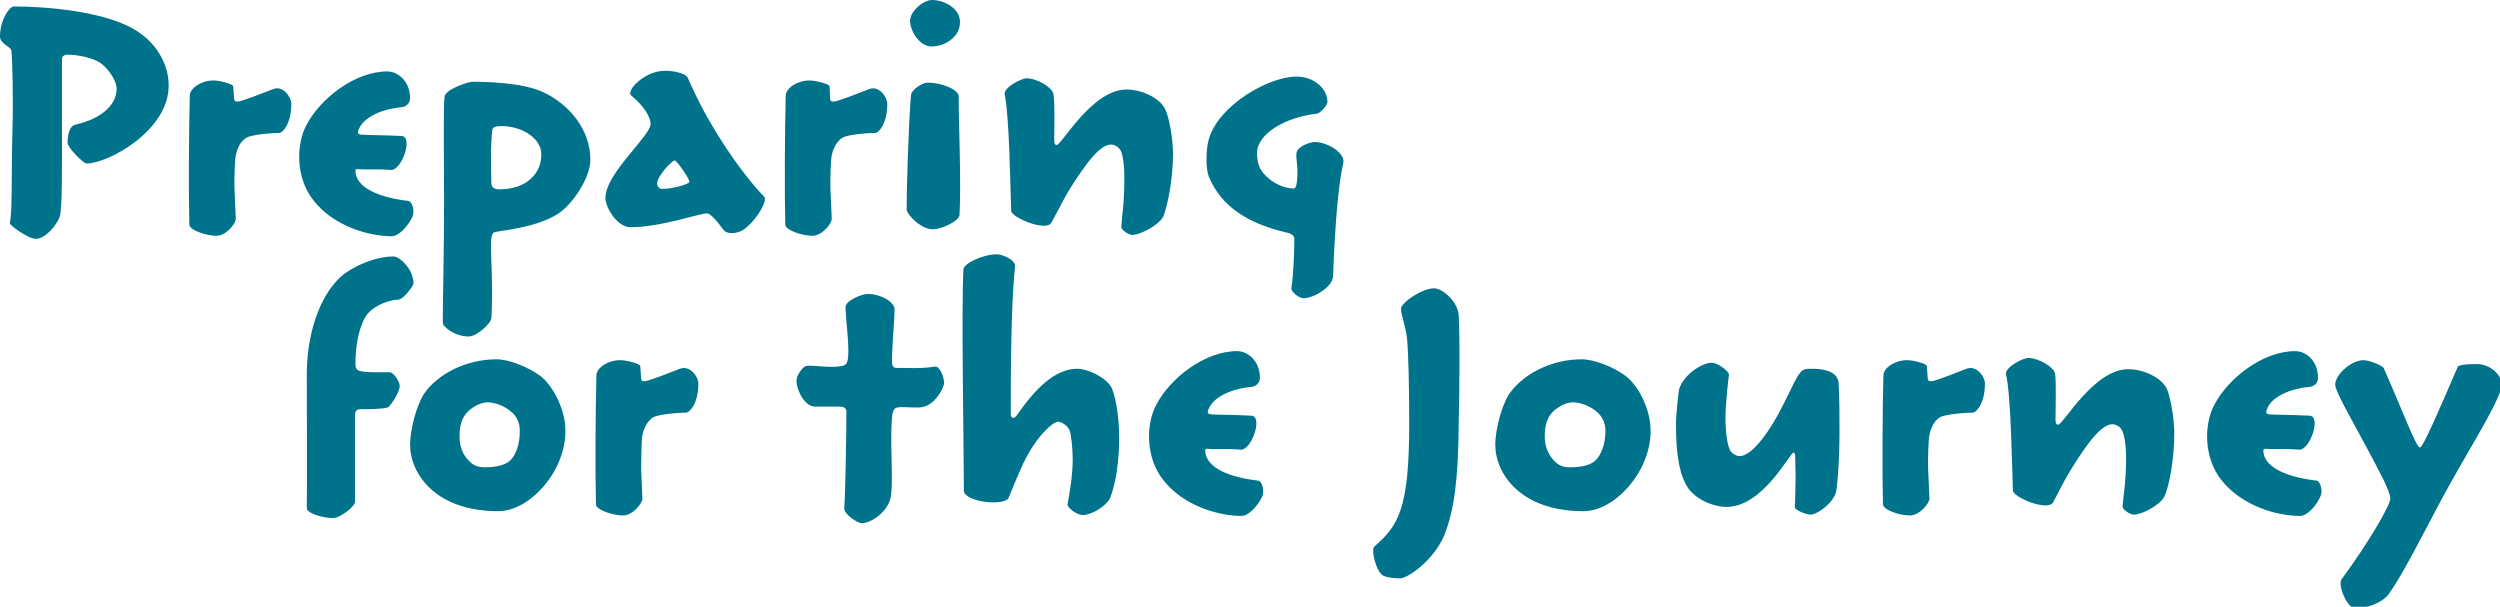
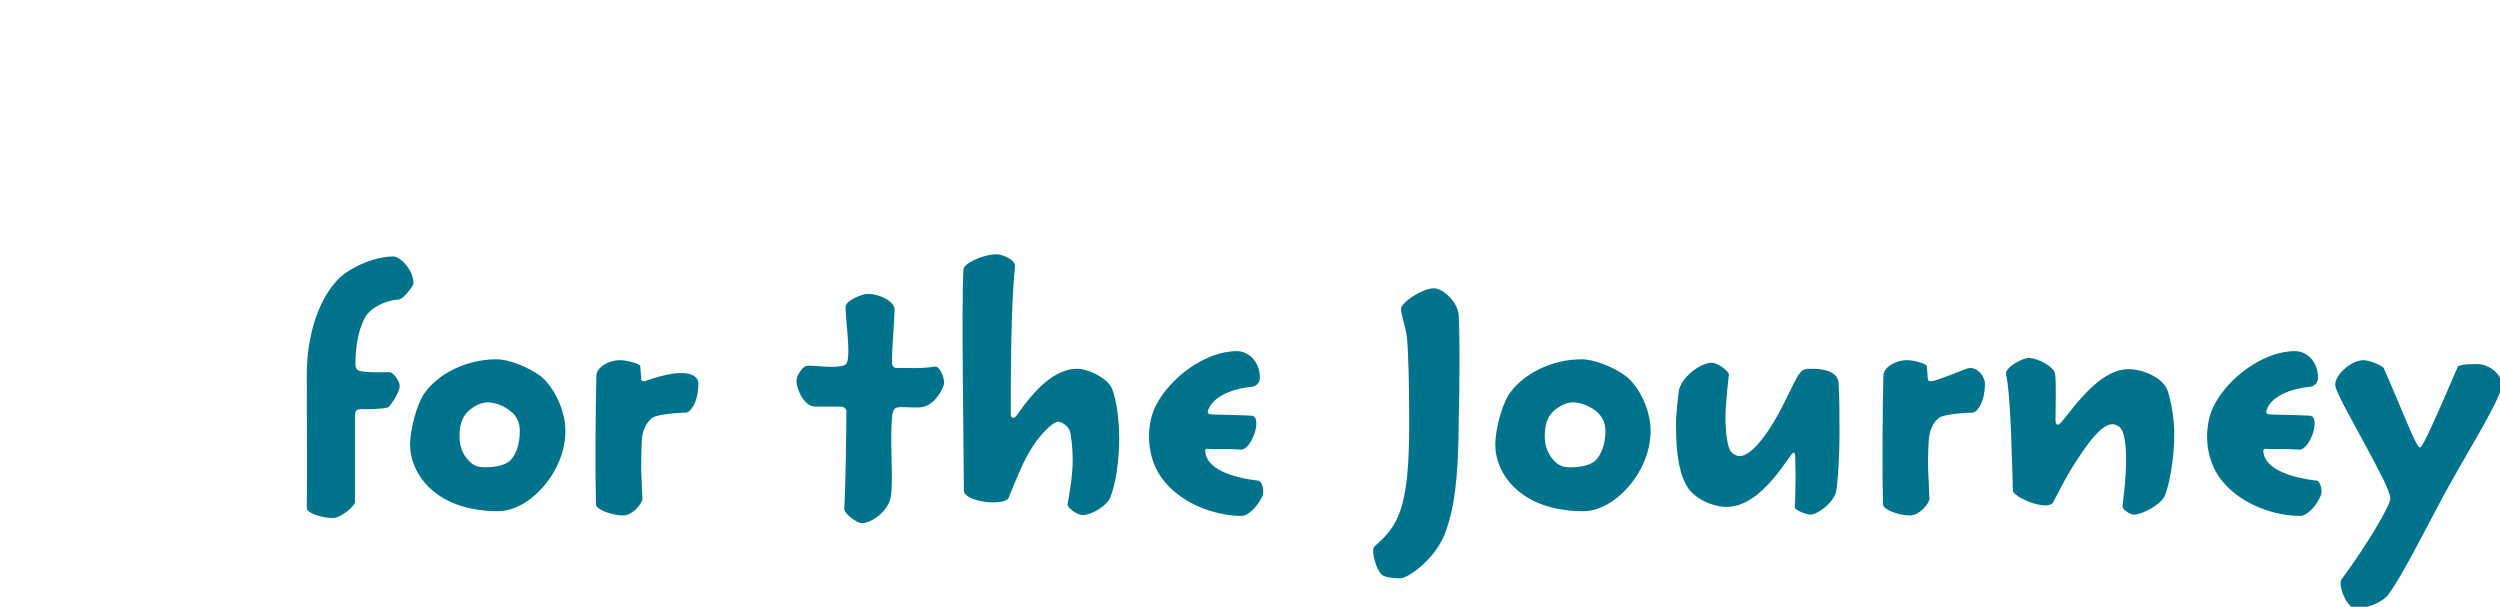
<svg xmlns="http://www.w3.org/2000/svg" version="1.1" style="left: 0.78% !important; width: 97% !important;top: 5.91% !important; height89.68% !important;" width="581px" height="141px" viewBox="0 0 581 141">
  <desc>Preparing for the Journey</desc>
  <defs />
  <g id="Group6656">
-     <path d="M 96.1 65.9 C 96.1 66.4 93.8 69.5 92.7 69.6 C 89.5 69.8 86.3 71.5 85.0 73.5 C 83.5 76.0 82.6 80.0 82.6 84.6 C 82.6 85.6 82.9 86.1 84.0 86.3 C 85.7 86.6 88.6 86.5 90.5 86.5 C 91.5 86.5 92.9 88.7 92.9 89.7 C 92.9 91.1 90.7 94.5 90.1 94.7 C 88.5 95.1 85.7 95.1 83.9 95.1 C 82.8 95.1 82.5 95.5 82.5 96.7 C 82.5 96.7 82.5 116.6 82.5 116.6 C 82.5 117.8 78.9 120.4 77.5 120.4 C 75.0 120.4 71.3 119.3 71.3 118.1 C 71.4 111.5 71.3 96.3 71.3 86.9 C 71.3 78.1 74.0 69.1 79.2 64.3 C 82.1 61.8 87.3 59.6 91.5 59.6 C 92.8 59.6 96.1 62.5 96.1 65.9 C 96.1 65.9 96.1 65.9 96.1 65.9 Z M 131.4 100.2 C 131.4 109.6 123.1 118.8 115.8 118.8 C 101.2 118.8 95.3 110.1 95.3 103.3 C 95.3 100.1 96.7 94.4 98.5 91.6 C 101.5 87.1 108.1 83.5 115.4 83.5 C 118.3 83.5 122.7 85.3 125.5 87.3 C 128.4 89.5 131.4 95.0 131.4 100.1 C 131.4 100.1 131.4 100.2 131.4 100.2 Z M 120.8 100.1 C 120.8 98.2 120.1 96.7 118.7 95.6 C 117.2 94.3 114.9 93.5 113.4 93.5 C 111.8 93.5 110.1 94.4 108.9 95.5 C 107.2 97.0 106.8 99.2 106.8 101.4 C 106.8 103.6 107.4 105.4 108.8 106.9 C 109.8 108.0 110.8 108.6 112.7 108.6 C 115.0 108.6 117.3 108.2 118.6 107.0 C 119.9 105.7 120.8 103.3 120.8 100.2 C 120.8 100.2 120.8 100.1 120.8 100.1 Z M 162.3 89.2 C 162.3 93.7 160.3 95.9 159.4 95.9 C 157.6 95.9 154.0 96.2 152.2 96.8 C 150.7 97.4 149.5 99.4 149.2 101.7 C 149.1 102.8 149.0 106.5 149.0 109.0 C 149.1 111.5 149.2 113.7 149.3 115.9 C 149.3 116.9 147.1 119.8 144.8 119.8 C 142.5 119.8 138.5 118.5 138.5 117.2 C 138.3 109.5 138.4 95.3 138.6 87.3 C 138.6 85.4 141.4 83.7 144.1 83.7 C 145.5 83.7 148.8 84.5 148.8 85.1 C 148.8 85.7 149.0 87.3 149.0 87.8 C 149.0 88.5 149.2 88.6 149.8 88.6 C 150.7 88.6 156.2 86.4 158.0 85.7 C 160.4 84.8 162.3 87.6 162.3 89.1 C 162.3 89.1 162.3 89.2 162.3 89.2 Z M 219.4 89.1 C 219.4 89.7 217.9 93.5 214.8 94.5 C 213.4 95.0 210.0 94.4 208.5 94.7 C 207.6 94.9 207.4 95.9 207.3 97.1 C 206.8 102.4 207.6 110.9 207.1 115.0 C 206.6 119.1 202.2 121.6 200.3 121.6 C 199.3 121.6 196.1 119.5 196.2 118.1 C 196.5 114.3 196.7 99.6 196.7 95.6 C 196.7 95.1 196.3 94.5 195.3 94.5 C 195.3 94.5 189.4 94.5 189.4 94.5 C 187.1 94.5 185.1 90.8 185.1 88.4 C 185.1 87.4 186.4 85.4 187.2 85.1 C 188.7 84.7 192.6 85.6 195.4 85.1 C 196.6 84.9 196.9 84.6 197.1 83.0 C 197.4 80.2 196.5 73.8 196.5 71.3 C 196.5 69.9 200.3 68.3 201.7 68.3 C 204.5 68.3 207.9 70.1 207.9 71.9 C 207.9 74.2 207.3 80.3 207.3 83.9 C 207.3 85.2 207.7 85.5 208.3 85.5 C 211.1 85.5 214.4 85.7 217.2 85.2 C 218.4 85.0 219.4 87.5 219.4 89.0 C 219.4 89.0 219.4 89.1 219.4 89.1 Z M 260.1 101.8 C 260.1 107.5 259.2 112.7 258.0 115.7 C 257.4 117.3 253.9 119.7 251.6 119.7 C 250.3 119.7 248.0 118.0 248.1 117.2 C 248.6 114.5 249.3 110.4 249.3 106.7 C 249.3 104.1 248.9 100.9 248.6 100.1 C 248.3 99.2 246.9 98.0 245.9 98.0 C 244.7 98.0 240.4 101.7 237.3 108.8 C 236.7 110.1 234.9 114.4 234.4 115.7 C 233.5 117.7 224.0 116.7 224.0 114.0 C 224.0 103.9 223.4 71.6 223.9 62.6 C 224.0 61.2 228.4 59.1 231.7 59.1 C 232.8 59.1 236.1 60.3 235.9 62.0 C 234.9 70.7 234.9 89.1 234.9 96.2 C 234.9 97.0 235.5 97.7 236.4 96.4 C 240.4 90.6 245.1 85.7 250.3 85.7 C 252.6 85.7 256.5 87.4 258.1 89.7 C 258.9 90.8 260.1 95.8 260.1 101.7 C 260.1 101.7 260.1 101.8 260.1 101.8 Z M 288.5 119.9 C 283.4 119.9 275.1 117.7 270.3 111.5 C 266.2 106.3 266.3 98.6 268.7 94.1 C 271.9 87.9 280.0 81.6 287.5 81.6 C 290.0 81.6 292.8 83.9 292.8 87.8 C 292.8 89.1 291.8 89.8 290.9 89.9 C 285.5 90.4 281.4 92.7 280.7 95.6 C 280.6 96.1 280.9 96.2 281.5 96.3 C 282.6 96.4 287.1 96.4 290.8 96.6 C 293.6 96.7 290.9 104.7 288.3 104.5 C 285.0 104.2 282.8 104.5 280.6 104.3 C 280.2 104.3 280.1 104.4 280.1 104.7 C 280.1 107.9 283.9 110.7 292.4 111.7 C 293.3 111.8 293.9 114.0 293.4 115.3 C 292.4 117.4 290.3 119.9 288.5 119.9 Z M 335.6 124.5 C 333.3 130.0 327.3 134.4 325.4 134.4 C 324.1 134.4 322.6 134.3 321.5 133.8 C 320.0 133.2 318.5 127.9 319.4 127.0 C 325.1 122.1 327.5 118.0 327.5 98.4 C 327.5 89.5 327.3 81.8 327.0 78.8 C 326.6 75.2 325.6 73.5 325.6 71.7 C 325.6 70.4 330.4 67.0 333.3 67.0 C 335.2 67.0 338.9 70.1 339.0 73.4 C 339.3 78.4 339.2 89.1 339.0 98.6 C 338.9 110.6 338.1 118.4 335.6 124.5 Z M 383.6 100.2 C 383.6 109.6 375.3 118.8 368.0 118.8 C 353.4 118.8 347.5 110.1 347.5 103.3 C 347.5 100.1 348.9 94.4 350.7 91.6 C 353.8 87.1 360.3 83.5 367.6 83.5 C 370.5 83.5 375.0 85.3 377.7 87.3 C 380.7 89.5 383.6 95.0 383.6 100.1 C 383.6 100.1 383.6 100.2 383.6 100.2 Z M 373.1 100.1 C 373.1 98.2 372.3 96.7 371.0 95.6 C 369.4 94.3 367.2 93.5 365.6 93.5 C 364.0 93.5 362.3 94.4 361.1 95.5 C 359.4 97.0 359.0 99.2 359.0 101.4 C 359.0 103.6 359.7 105.4 361.0 106.9 C 362.0 108.0 363.0 108.6 364.9 108.6 C 367.3 108.6 369.5 108.2 370.8 107.0 C 372.1 105.7 373.1 103.3 373.1 100.2 C 373.1 100.2 373.1 100.1 373.1 100.1 Z M 427.5 101.1 C 427.5 105.9 427.1 112.3 426.7 114.3 C 426.1 116.9 422.3 119.6 420.8 119.6 C 419.7 119.6 417.0 118.5 417.1 117.8 C 417.2 116.6 417.3 112.6 417.3 110.4 C 417.3 108.8 417.2 107.9 417.2 106.1 C 417.2 105.5 417.1 105.2 416.8 105.2 C 416.0 105.2 409.7 117.8 401.3 117.8 C 398.1 117.8 394.2 116.1 392.3 113.4 C 390.5 110.7 389.5 106.4 389.5 98.8 C 389.5 96.2 390.0 91.9 390.2 90.6 C 391.1 87.1 395.6 84.3 397.8 84.3 C 399.2 84.3 401.9 86.3 401.8 87.1 C 401.6 88.7 401.0 94.1 401.0 97.0 C 401.0 100.4 401.4 103.4 402.1 104.7 C 402.6 105.5 403.6 106.0 404.3 106.0 C 407.1 106.0 411.3 100.5 414.9 93.1 C 418.4 86.0 418.3 85.7 421.0 85.7 C 425.8 85.7 427.2 87.3 427.3 89.2 C 427.5 91.7 427.5 97.6 427.5 101.0 C 427.5 101.0 427.5 101.1 427.5 101.1 Z M 461.3 89.2 C 461.3 93.7 459.3 95.9 458.5 95.9 C 456.7 95.9 453.0 96.2 451.2 96.8 C 449.7 97.4 448.6 99.4 448.3 101.7 C 448.2 102.8 448.0 106.5 448.1 109.0 C 448.2 111.5 448.3 113.7 448.4 115.9 C 448.4 116.9 446.2 119.8 443.8 119.8 C 441.5 119.8 437.6 118.5 437.6 117.2 C 437.4 109.5 437.5 95.3 437.7 87.3 C 437.7 85.4 440.5 83.7 443.2 83.7 C 444.6 83.7 447.8 84.5 447.8 85.1 C 447.8 85.7 448.0 87.3 448.0 87.8 C 448.0 88.5 448.3 88.6 448.9 88.6 C 449.7 88.6 455.2 86.4 457.0 85.7 C 459.4 84.8 461.3 87.6 461.3 89.1 C 461.3 89.1 461.3 89.2 461.3 89.2 Z M 505.3 100.8 C 505.3 106.8 504.1 112.9 503.1 115.2 C 502.3 117.2 497.9 119.6 495.9 119.6 C 495.0 119.6 493.2 118.4 493.3 117.7 C 493.4 115.3 494.1 112.6 494.1 106.2 C 494.1 102.5 493.4 100.3 493.1 99.9 C 492.8 99.3 491.9 98.6 490.9 98.6 C 488.6 98.6 485.5 102.2 481.0 109.6 C 479.8 111.5 477.6 116.0 477.1 116.8 C 475.7 118.9 467.8 115.5 467.8 114.0 C 467.6 109.2 467.4 92.2 466.2 87.0 C 465.9 85.4 470.0 83.2 471.4 83.2 C 473.8 83.2 477.3 85.3 477.6 86.8 C 477.9 88.8 477.7 94.6 477.7 97.4 C 477.7 98.2 477.8 98.7 478.3 98.7 C 479.5 98.7 486.6 85.8 494.6 85.8 C 498.0 85.8 502.1 87.6 503.5 90.2 C 504.3 91.8 505.3 96.9 505.3 100.7 C 505.3 100.7 505.3 100.8 505.3 100.8 Z M 534.5 119.9 C 529.3 119.9 521.1 117.7 516.2 111.5 C 512.1 106.3 512.2 98.6 514.6 94.1 C 517.8 87.9 525.9 81.6 533.4 81.6 C 536.0 81.6 538.7 83.9 538.7 87.8 C 538.7 89.1 537.8 89.8 536.8 89.9 C 531.4 90.4 527.3 92.7 526.7 95.6 C 526.6 96.1 526.9 96.2 527.4 96.3 C 528.6 96.4 533.0 96.4 536.7 96.6 C 539.6 96.7 536.8 104.7 534.3 104.5 C 530.9 104.2 528.8 104.5 526.6 104.3 C 526.2 104.3 526.0 104.4 526.0 104.7 C 526.0 107.9 529.9 110.7 538.4 111.7 C 539.2 111.8 539.9 114.0 539.3 115.3 C 538.4 117.4 536.3 119.9 534.5 119.9 Z M 567.6 115.7 C 562.7 124.9 558.5 133.3 555.2 138.0 C 553.6 140.2 549.8 141.4 547.4 141.4 C 545.5 141.4 543.2 136.0 544.2 134.6 C 550.9 125.5 555.5 117.3 555.5 115.9 C 555.5 114.1 552.9 109.5 550.6 105.1 C 546.1 96.7 542.7 90.9 542.7 89.4 C 542.7 87.0 546.5 83.7 549.3 83.7 C 550.5 83.7 553.7 84.9 554.0 85.6 C 558.3 95.3 561.5 104.0 562.4 104.0 C 563.1 104.0 566.9 95.2 571.2 85.2 C 571.5 84.6 576.0 84.5 576.7 84.7 C 580.0 85.4 582.1 88.3 581.2 90.6 C 579.4 95.8 573.3 105.2 567.6 115.7 Z " stroke="none" fill="#00738c" />
-     <path d="M 39.2 19.9 C 39.2 30.4 25.1 38.0 20.1 38.0 C 19.4 38.0 15.7 34.3 15.7 33.2 C 15.7 31.3 16.2 29.3 17.4 29.0 C 24.1 27.5 27.1 24.0 27.1 20.7 C 27.1 18.5 24.9 15.7 23.3 14.6 C 21.5 13.4 18.0 12.7 15.6 12.7 C 15.0 12.7 14.4 13.1 14.4 13.6 C 14.4 13.6 14.4 29.1 14.4 29.1 C 14.4 38.5 14.5 48.1 13.9 50.3 C 13.2 52.3 10.6 55.5 8.3 55.5 C 6.5 55.5 2.2 52.3 2.3 51.9 C 2.9 48.3 2.6 42.2 2.9 29.8 C 3.1 24.3 2.9 12.7 2.6 11.6 C 2.3 10.8 0.0 10.1 0.0 8.5 C 0.0 4.6 2.2 1.5 3.2 1.5 C 10.6 1.5 25.4 2.6 32.4 7.6 C 36.9 10.7 39.2 15.5 39.2 19.8 C 39.2 19.8 39.2 19.9 39.2 19.9 Z M 67.7 24.2 C 67.7 28.7 65.7 30.9 64.9 30.9 C 63.1 30.9 59.5 31.2 57.7 31.8 C 56.1 32.4 55.0 34.4 54.7 36.7 C 54.6 37.8 54.4 41.5 54.5 44.0 C 54.6 46.5 54.7 48.7 54.8 50.9 C 54.8 51.9 52.6 54.8 50.3 54.8 C 48.0 54.8 44.0 53.5 44.0 52.2 C 43.8 44.5 43.9 30.3 44.1 22.3 C 44.1 20.4 46.9 18.7 49.6 18.7 C 51.0 18.7 54.2 19.5 54.2 20.1 C 54.2 20.7 54.4 22.3 54.4 22.8 C 54.4 23.5 54.7 23.6 55.3 23.6 C 56.1 23.6 61.7 21.4 63.5 20.7 C 65.8 19.8 67.7 22.6 67.7 24.1 C 67.7 24.1 67.7 24.2 67.7 24.2 Z M 91.0 54.9 C 85.9 54.9 77.6 52.7 72.8 46.5 C 68.7 41.3 68.8 33.6 71.2 29.1 C 74.4 22.9 82.5 16.6 90.0 16.6 C 92.5 16.6 95.3 18.9 95.3 22.8 C 95.3 24.1 94.3 24.8 93.4 24.9 C 88.0 25.4 83.9 27.7 83.2 30.6 C 83.1 31.1 83.4 31.2 84.0 31.3 C 85.1 31.4 89.6 31.4 93.3 31.6 C 96.1 31.7 93.4 39.7 90.8 39.5 C 87.5 39.2 85.3 39.5 83.1 39.3 C 82.7 39.3 82.6 39.4 82.6 39.7 C 82.6 42.9 86.5 45.7 94.9 46.7 C 95.8 46.8 96.4 49.0 95.9 50.3 C 94.9 52.4 92.8 54.9 91.0 54.9 Z M 137.2 37.2 C 137.2 41.2 133.1 47.6 129.5 49.8 C 124.9 52.6 118.8 53.3 115.1 53.9 C 114.4 54.1 114.1 54.6 114.1 57.4 C 114.1 59.5 114.6 67.1 114.2 73.9 C 114.1 75.2 110.8 78.2 108.9 78.2 C 105.8 78.2 102.9 76.0 102.9 75.0 C 102.9 69.3 103.2 59.5 103.2 46.3 C 103.2 36.8 103.0 25.2 103.3 22.5 C 103.5 20.7 108.9 19.0 109.8 19.0 C 113.1 19.0 121.5 19.2 126.2 21.4 C 132.4 24.3 137.2 30.2 137.2 37.1 C 137.2 37.1 137.2 37.2 137.2 37.2 Z M 125.8 35.8 C 125.8 32.3 121.5 29.3 116.5 29.3 C 115.2 29.3 114.5 29.5 114.4 30.3 C 114.3 31.2 114.1 33.6 114.1 36.7 C 114.1 39.6 114.2 41.7 114.2 42.6 C 114.2 43.5 114.8 44.0 116.1 44.0 C 118.7 44.0 121.1 43.3 122.7 42.1 C 124.4 40.8 125.8 38.9 125.8 35.9 C 125.8 35.9 125.8 35.8 125.8 35.8 Z M 172.9 53.3 C 171.9 54.1 169.2 54.7 168.2 53.5 C 166.2 50.8 165.0 49.6 164.3 49.6 C 162.4 49.6 153.7 52.8 146.5 52.8 C 143.5 52.8 140.7 48.3 140.7 46.0 C 140.7 40.3 151.2 31.6 151.2 28.8 C 151.2 27.5 150.0 24.9 146.7 22.2 C 145.5 21.3 148.9 17.4 153.0 16.6 C 155.5 16.1 159.2 16.9 159.8 18.0 C 161.3 21.4 163.4 26.0 167.6 32.6 C 171.4 38.6 175.3 43.4 177.6 45.7 C 178.5 46.6 175.8 51.2 172.9 53.3 Z M 160.2 42.2 C 160.2 41.5 157.3 37.3 156.8 37.3 C 156.1 37.3 152.7 41.0 152.7 42.7 C 152.7 43.3 153.3 43.9 153.7 43.9 C 156.7 43.9 160.2 42.7 160.2 42.3 C 160.2 42.3 160.2 42.2 160.2 42.2 Z M 206.2 24.2 C 206.2 28.7 204.2 30.9 203.4 30.9 C 201.6 30.9 198.0 31.2 196.2 31.8 C 194.7 32.4 193.5 34.4 193.2 36.7 C 193.1 37.8 192.9 41.5 193.0 44.0 C 193.1 46.5 193.2 48.7 193.3 50.9 C 193.3 51.9 191.1 54.8 188.8 54.8 C 186.5 54.8 182.5 53.5 182.5 52.2 C 182.3 44.5 182.4 30.3 182.6 22.3 C 182.6 20.4 185.4 18.7 188.1 18.7 C 189.5 18.7 192.8 19.5 192.8 20.1 C 192.8 20.7 192.9 22.3 192.9 22.8 C 192.9 23.5 193.2 23.6 193.8 23.6 C 194.7 23.6 200.2 21.4 202.0 20.7 C 204.3 19.8 206.2 22.6 206.2 24.1 C 206.2 24.1 206.2 24.2 206.2 24.2 Z M 223.1 5.2 C 223.1 8.6 219.6 10.8 216.5 10.8 C 213.7 10.8 211.5 7.2 211.5 4.8 C 211.5 2.7 214.5 0.0 216.6 0.0 C 219.4 0.0 223.1 1.9 223.1 5.1 C 223.1 5.1 223.1 5.2 223.1 5.2 Z M 222.8 22.5 C 222.8 29.6 223.4 41.6 223.0 49.9 C 222.9 51.5 218.6 53.3 216.8 53.3 C 213.9 53.3 210.7 49.7 210.7 48.7 C 210.7 44.1 211.1 29.8 211.7 22.2 C 211.8 20.8 214.4 19.2 215.6 19.2 C 218.8 19.2 222.8 20.8 222.8 22.4 C 222.8 22.4 222.8 22.5 222.8 22.5 Z M 272.6 35.8 C 272.6 41.8 271.3 47.9 270.4 50.2 C 269.5 52.2 265.1 54.6 263.1 54.6 C 262.3 54.6 260.5 53.4 260.6 52.7 C 260.7 50.3 261.3 47.6 261.3 41.2 C 261.3 37.5 260.7 35.3 260.4 34.9 C 260.0 34.3 259.2 33.6 258.2 33.6 C 255.8 33.6 252.8 37.2 248.2 44.6 C 247.1 46.5 244.8 51.0 244.3 51.8 C 243.0 53.9 235.0 50.5 235.0 49.0 C 234.8 44.2 234.6 27.2 233.5 22.0 C 233.1 20.4 237.3 18.2 238.6 18.2 C 241.0 18.2 244.5 20.3 244.8 21.8 C 245.2 23.8 245.0 29.6 245.0 32.4 C 245.0 33.2 245.1 33.7 245.6 33.7 C 246.7 33.7 253.8 20.8 261.8 20.8 C 265.2 20.8 269.3 22.6 270.7 25.2 C 271.6 26.8 272.6 31.9 272.6 35.7 C 272.6 35.7 272.6 35.8 272.6 35.8 Z M 309.8 64.2 C 309.7 66.7 305.3 69.3 303.0 69.3 C 301.6 69.3 300.0 67.6 300.1 67.0 C 300.6 64.0 300.8 58.6 300.8 55.5 C 300.8 54.7 300.0 54.2 298.8 54.0 C 290.0 51.9 283.8 48.0 280.9 41.0 C 280.2 39.1 280.2 34.6 281.0 32.1 C 283.4 24.4 294.8 17.8 301.3 17.8 C 305.4 17.8 308.5 20.6 308.5 23.7 C 308.5 24.4 306.9 26.3 306.1 26.4 C 300.2 27.1 294.3 29.7 292.5 33.7 C 291.8 35.2 292.2 37.6 292.7 38.8 C 293.7 41.1 297.2 43.8 300.7 43.8 C 301.1 43.8 301.3 43.0 301.4 42.3 C 301.8 38.6 301.1 37.0 301.3 35.6 C 301.5 34.0 304.5 33.0 305.5 33.0 C 308.6 33.0 312.6 35.6 312.2 37.8 C 311.1 42.4 310.3 51.2 309.8 64.2 Z " stroke="none" fill="#00738c" />
+     <path d="M 96.1 65.9 C 96.1 66.4 93.8 69.5 92.7 69.6 C 89.5 69.8 86.3 71.5 85.0 73.5 C 83.5 76.0 82.6 80.0 82.6 84.6 C 82.6 85.6 82.9 86.1 84.0 86.3 C 85.7 86.6 88.6 86.5 90.5 86.5 C 91.5 86.5 92.9 88.7 92.9 89.7 C 92.9 91.1 90.7 94.5 90.1 94.7 C 88.5 95.1 85.7 95.1 83.9 95.1 C 82.8 95.1 82.5 95.5 82.5 96.7 C 82.5 96.7 82.5 116.6 82.5 116.6 C 82.5 117.8 78.9 120.4 77.5 120.4 C 75.0 120.4 71.3 119.3 71.3 118.1 C 71.4 111.5 71.3 96.3 71.3 86.9 C 71.3 78.1 74.0 69.1 79.2 64.3 C 82.1 61.8 87.3 59.6 91.5 59.6 C 92.8 59.6 96.1 62.5 96.1 65.9 C 96.1 65.9 96.1 65.9 96.1 65.9 Z M 131.4 100.2 C 131.4 109.6 123.1 118.8 115.8 118.8 C 101.2 118.8 95.3 110.1 95.3 103.3 C 95.3 100.1 96.7 94.4 98.5 91.6 C 101.5 87.1 108.1 83.5 115.4 83.5 C 118.3 83.5 122.7 85.3 125.5 87.3 C 128.4 89.5 131.4 95.0 131.4 100.1 C 131.4 100.1 131.4 100.2 131.4 100.2 Z M 120.8 100.1 C 120.8 98.2 120.1 96.7 118.7 95.6 C 117.2 94.3 114.9 93.5 113.4 93.5 C 111.8 93.5 110.1 94.4 108.9 95.5 C 107.2 97.0 106.8 99.2 106.8 101.4 C 106.8 103.6 107.4 105.4 108.8 106.9 C 109.8 108.0 110.8 108.6 112.7 108.6 C 115.0 108.6 117.3 108.2 118.6 107.0 C 119.9 105.7 120.8 103.3 120.8 100.2 C 120.8 100.2 120.8 100.1 120.8 100.1 Z M 162.3 89.2 C 162.3 93.7 160.3 95.9 159.4 95.9 C 157.6 95.9 154.0 96.2 152.2 96.8 C 150.7 97.4 149.5 99.4 149.2 101.7 C 149.1 102.8 149.0 106.5 149.0 109.0 C 149.1 111.5 149.2 113.7 149.3 115.9 C 149.3 116.9 147.1 119.8 144.8 119.8 C 142.5 119.8 138.5 118.5 138.5 117.2 C 138.3 109.5 138.4 95.3 138.6 87.3 C 138.6 85.4 141.4 83.7 144.1 83.7 C 145.5 83.7 148.8 84.5 148.8 85.1 C 148.8 85.7 149.0 87.3 149.0 87.8 C 149.0 88.5 149.2 88.6 149.8 88.6 C 160.4 84.8 162.3 87.6 162.3 89.1 C 162.3 89.1 162.3 89.2 162.3 89.2 Z M 219.4 89.1 C 219.4 89.7 217.9 93.5 214.8 94.5 C 213.4 95.0 210.0 94.4 208.5 94.7 C 207.6 94.9 207.4 95.9 207.3 97.1 C 206.8 102.4 207.6 110.9 207.1 115.0 C 206.6 119.1 202.2 121.6 200.3 121.6 C 199.3 121.6 196.1 119.5 196.2 118.1 C 196.5 114.3 196.7 99.6 196.7 95.6 C 196.7 95.1 196.3 94.5 195.3 94.5 C 195.3 94.5 189.4 94.5 189.4 94.5 C 187.1 94.5 185.1 90.8 185.1 88.4 C 185.1 87.4 186.4 85.4 187.2 85.1 C 188.7 84.7 192.6 85.6 195.4 85.1 C 196.6 84.9 196.9 84.6 197.1 83.0 C 197.4 80.2 196.5 73.8 196.5 71.3 C 196.5 69.9 200.3 68.3 201.7 68.3 C 204.5 68.3 207.9 70.1 207.9 71.9 C 207.9 74.2 207.3 80.3 207.3 83.9 C 207.3 85.2 207.7 85.5 208.3 85.5 C 211.1 85.5 214.4 85.7 217.2 85.2 C 218.4 85.0 219.4 87.5 219.4 89.0 C 219.4 89.0 219.4 89.1 219.4 89.1 Z M 260.1 101.8 C 260.1 107.5 259.2 112.7 258.0 115.7 C 257.4 117.3 253.9 119.7 251.6 119.7 C 250.3 119.7 248.0 118.0 248.1 117.2 C 248.6 114.5 249.3 110.4 249.3 106.7 C 249.3 104.1 248.9 100.9 248.6 100.1 C 248.3 99.2 246.9 98.0 245.9 98.0 C 244.7 98.0 240.4 101.7 237.3 108.8 C 236.7 110.1 234.9 114.4 234.4 115.7 C 233.5 117.7 224.0 116.7 224.0 114.0 C 224.0 103.9 223.4 71.6 223.9 62.6 C 224.0 61.2 228.4 59.1 231.7 59.1 C 232.8 59.1 236.1 60.3 235.9 62.0 C 234.9 70.7 234.9 89.1 234.9 96.2 C 234.9 97.0 235.5 97.7 236.4 96.4 C 240.4 90.6 245.1 85.7 250.3 85.7 C 252.6 85.7 256.5 87.4 258.1 89.7 C 258.9 90.8 260.1 95.8 260.1 101.7 C 260.1 101.7 260.1 101.8 260.1 101.8 Z M 288.5 119.9 C 283.4 119.9 275.1 117.7 270.3 111.5 C 266.2 106.3 266.3 98.6 268.7 94.1 C 271.9 87.9 280.0 81.6 287.5 81.6 C 290.0 81.6 292.8 83.9 292.8 87.8 C 292.8 89.1 291.8 89.8 290.9 89.9 C 285.5 90.4 281.4 92.7 280.7 95.6 C 280.6 96.1 280.9 96.2 281.5 96.3 C 282.6 96.4 287.1 96.4 290.8 96.6 C 293.6 96.7 290.9 104.7 288.3 104.5 C 285.0 104.2 282.8 104.5 280.6 104.3 C 280.2 104.3 280.1 104.4 280.1 104.7 C 280.1 107.9 283.9 110.7 292.4 111.7 C 293.3 111.8 293.9 114.0 293.4 115.3 C 292.4 117.4 290.3 119.9 288.5 119.9 Z M 335.6 124.5 C 333.3 130.0 327.3 134.4 325.4 134.4 C 324.1 134.4 322.6 134.3 321.5 133.8 C 320.0 133.2 318.5 127.9 319.4 127.0 C 325.1 122.1 327.5 118.0 327.5 98.4 C 327.5 89.5 327.3 81.8 327.0 78.8 C 326.6 75.2 325.6 73.5 325.6 71.7 C 325.6 70.4 330.4 67.0 333.3 67.0 C 335.2 67.0 338.9 70.1 339.0 73.4 C 339.3 78.4 339.2 89.1 339.0 98.6 C 338.9 110.6 338.1 118.4 335.6 124.5 Z M 383.6 100.2 C 383.6 109.6 375.3 118.8 368.0 118.8 C 353.4 118.8 347.5 110.1 347.5 103.3 C 347.5 100.1 348.9 94.4 350.7 91.6 C 353.8 87.1 360.3 83.5 367.6 83.5 C 370.5 83.5 375.0 85.3 377.7 87.3 C 380.7 89.5 383.6 95.0 383.6 100.1 C 383.6 100.1 383.6 100.2 383.6 100.2 Z M 373.1 100.1 C 373.1 98.2 372.3 96.7 371.0 95.6 C 369.4 94.3 367.2 93.5 365.6 93.5 C 364.0 93.5 362.3 94.4 361.1 95.5 C 359.4 97.0 359.0 99.2 359.0 101.4 C 359.0 103.6 359.7 105.4 361.0 106.9 C 362.0 108.0 363.0 108.6 364.9 108.6 C 367.3 108.6 369.5 108.2 370.8 107.0 C 372.1 105.7 373.1 103.3 373.1 100.2 C 373.1 100.2 373.1 100.1 373.1 100.1 Z M 427.5 101.1 C 427.5 105.9 427.1 112.3 426.7 114.3 C 426.1 116.9 422.3 119.6 420.8 119.6 C 419.7 119.6 417.0 118.5 417.1 117.8 C 417.2 116.6 417.3 112.6 417.3 110.4 C 417.3 108.8 417.2 107.9 417.2 106.1 C 417.2 105.5 417.1 105.2 416.8 105.2 C 416.0 105.2 409.7 117.8 401.3 117.8 C 398.1 117.8 394.2 116.1 392.3 113.4 C 390.5 110.7 389.5 106.4 389.5 98.8 C 389.5 96.2 390.0 91.9 390.2 90.6 C 391.1 87.1 395.6 84.3 397.8 84.3 C 399.2 84.3 401.9 86.3 401.8 87.1 C 401.6 88.7 401.0 94.1 401.0 97.0 C 401.0 100.4 401.4 103.4 402.1 104.7 C 402.6 105.5 403.6 106.0 404.3 106.0 C 407.1 106.0 411.3 100.5 414.9 93.1 C 418.4 86.0 418.3 85.7 421.0 85.7 C 425.8 85.7 427.2 87.3 427.3 89.2 C 427.5 91.7 427.5 97.6 427.5 101.0 C 427.5 101.0 427.5 101.1 427.5 101.1 Z M 461.3 89.2 C 461.3 93.7 459.3 95.9 458.5 95.9 C 456.7 95.9 453.0 96.2 451.2 96.8 C 449.7 97.4 448.6 99.4 448.3 101.7 C 448.2 102.8 448.0 106.5 448.1 109.0 C 448.2 111.5 448.3 113.7 448.4 115.9 C 448.4 116.9 446.2 119.8 443.8 119.8 C 441.5 119.8 437.6 118.5 437.6 117.2 C 437.4 109.5 437.5 95.3 437.7 87.3 C 437.7 85.4 440.5 83.7 443.2 83.7 C 444.6 83.7 447.8 84.5 447.8 85.1 C 447.8 85.7 448.0 87.3 448.0 87.8 C 448.0 88.5 448.3 88.6 448.9 88.6 C 449.7 88.6 455.2 86.4 457.0 85.7 C 459.4 84.8 461.3 87.6 461.3 89.1 C 461.3 89.1 461.3 89.2 461.3 89.2 Z M 505.3 100.8 C 505.3 106.8 504.1 112.9 503.1 115.2 C 502.3 117.2 497.9 119.6 495.9 119.6 C 495.0 119.6 493.2 118.4 493.3 117.7 C 493.4 115.3 494.1 112.6 494.1 106.2 C 494.1 102.5 493.4 100.3 493.1 99.9 C 492.8 99.3 491.9 98.6 490.9 98.6 C 488.6 98.6 485.5 102.2 481.0 109.6 C 479.8 111.5 477.6 116.0 477.1 116.8 C 475.7 118.9 467.8 115.5 467.8 114.0 C 467.6 109.2 467.4 92.2 466.2 87.0 C 465.9 85.4 470.0 83.2 471.4 83.2 C 473.8 83.2 477.3 85.3 477.6 86.8 C 477.9 88.8 477.7 94.6 477.7 97.4 C 477.7 98.2 477.8 98.7 478.3 98.7 C 479.5 98.7 486.6 85.8 494.6 85.8 C 498.0 85.8 502.1 87.6 503.5 90.2 C 504.3 91.8 505.3 96.9 505.3 100.7 C 505.3 100.7 505.3 100.8 505.3 100.8 Z M 534.5 119.9 C 529.3 119.9 521.1 117.7 516.2 111.5 C 512.1 106.3 512.2 98.6 514.6 94.1 C 517.8 87.9 525.9 81.6 533.4 81.6 C 536.0 81.6 538.7 83.9 538.7 87.8 C 538.7 89.1 537.8 89.8 536.8 89.9 C 531.4 90.4 527.3 92.7 526.7 95.6 C 526.6 96.1 526.9 96.2 527.4 96.3 C 528.6 96.4 533.0 96.4 536.7 96.6 C 539.6 96.7 536.8 104.7 534.3 104.5 C 530.9 104.2 528.8 104.5 526.6 104.3 C 526.2 104.3 526.0 104.4 526.0 104.7 C 526.0 107.9 529.9 110.7 538.4 111.7 C 539.2 111.8 539.9 114.0 539.3 115.3 C 538.4 117.4 536.3 119.9 534.5 119.9 Z M 567.6 115.7 C 562.7 124.9 558.5 133.3 555.2 138.0 C 553.6 140.2 549.8 141.4 547.4 141.4 C 545.5 141.4 543.2 136.0 544.2 134.6 C 550.9 125.5 555.5 117.3 555.5 115.9 C 555.5 114.1 552.9 109.5 550.6 105.1 C 546.1 96.7 542.7 90.9 542.7 89.4 C 542.7 87.0 546.5 83.7 549.3 83.7 C 550.5 83.7 553.7 84.9 554.0 85.6 C 558.3 95.3 561.5 104.0 562.4 104.0 C 563.1 104.0 566.9 95.2 571.2 85.2 C 571.5 84.6 576.0 84.5 576.7 84.7 C 580.0 85.4 582.1 88.3 581.2 90.6 C 579.4 95.8 573.3 105.2 567.6 115.7 Z " stroke="none" fill="#00738c" />
  </g>
</svg>